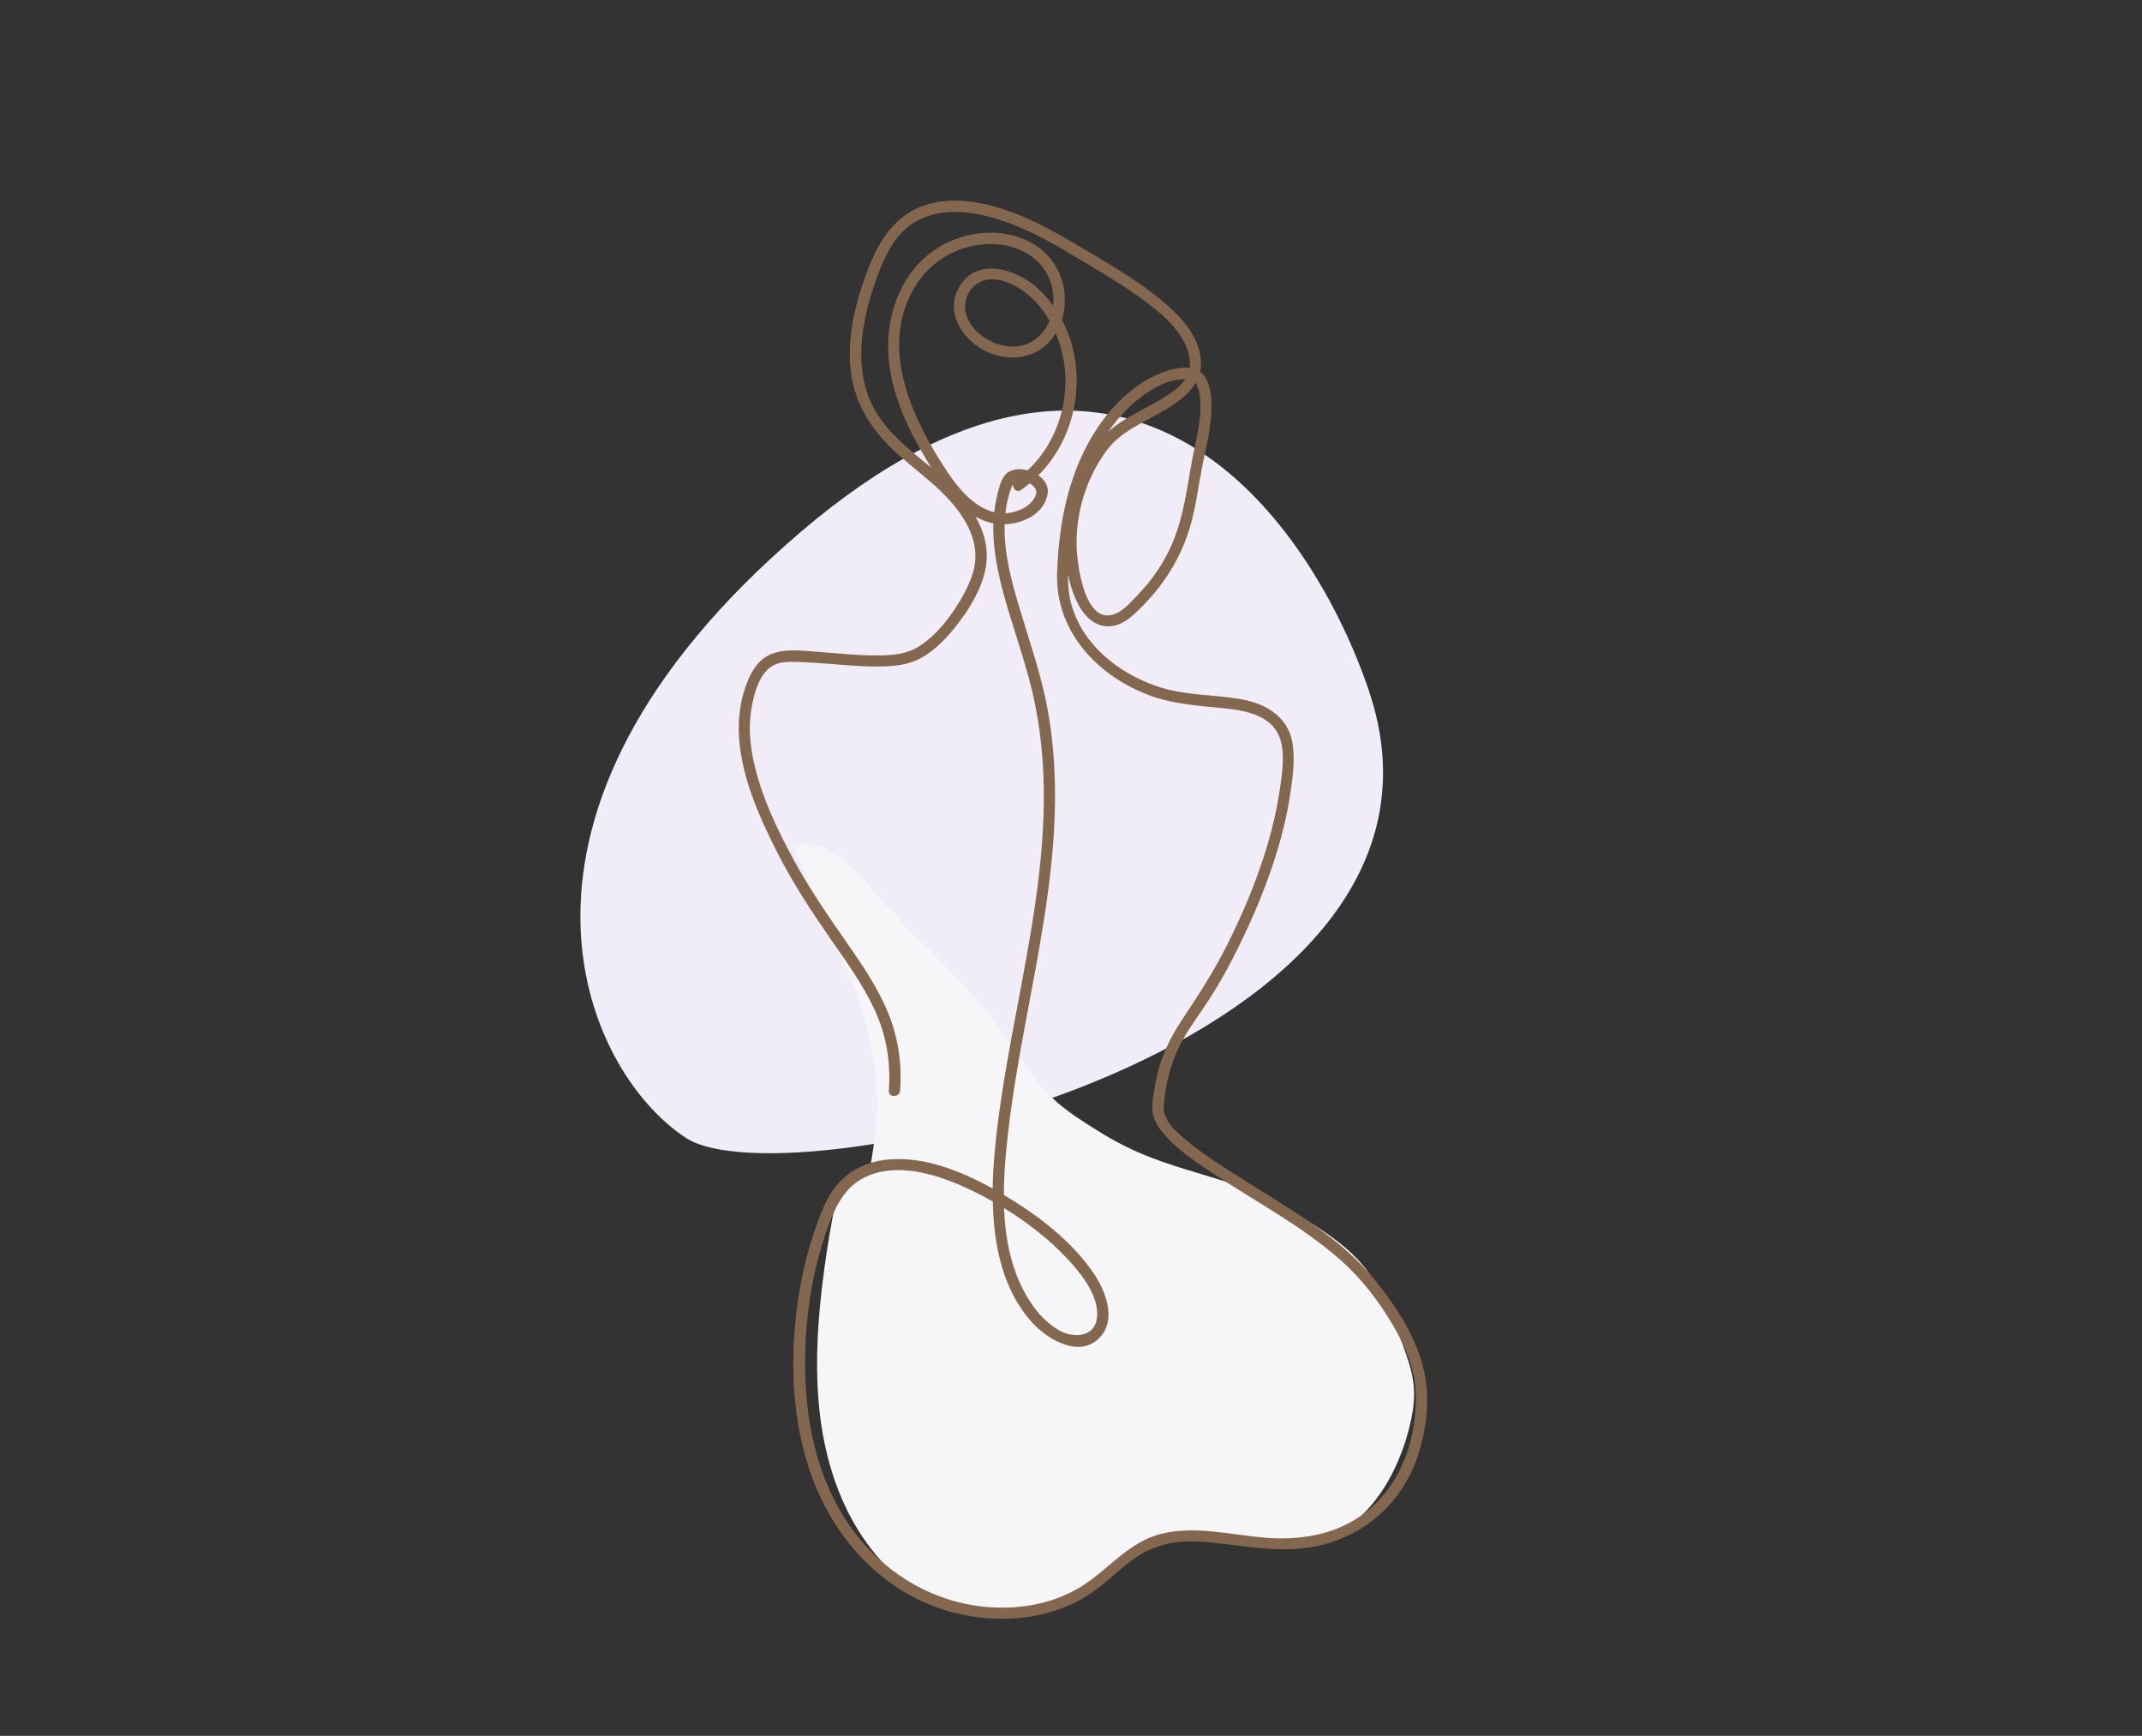
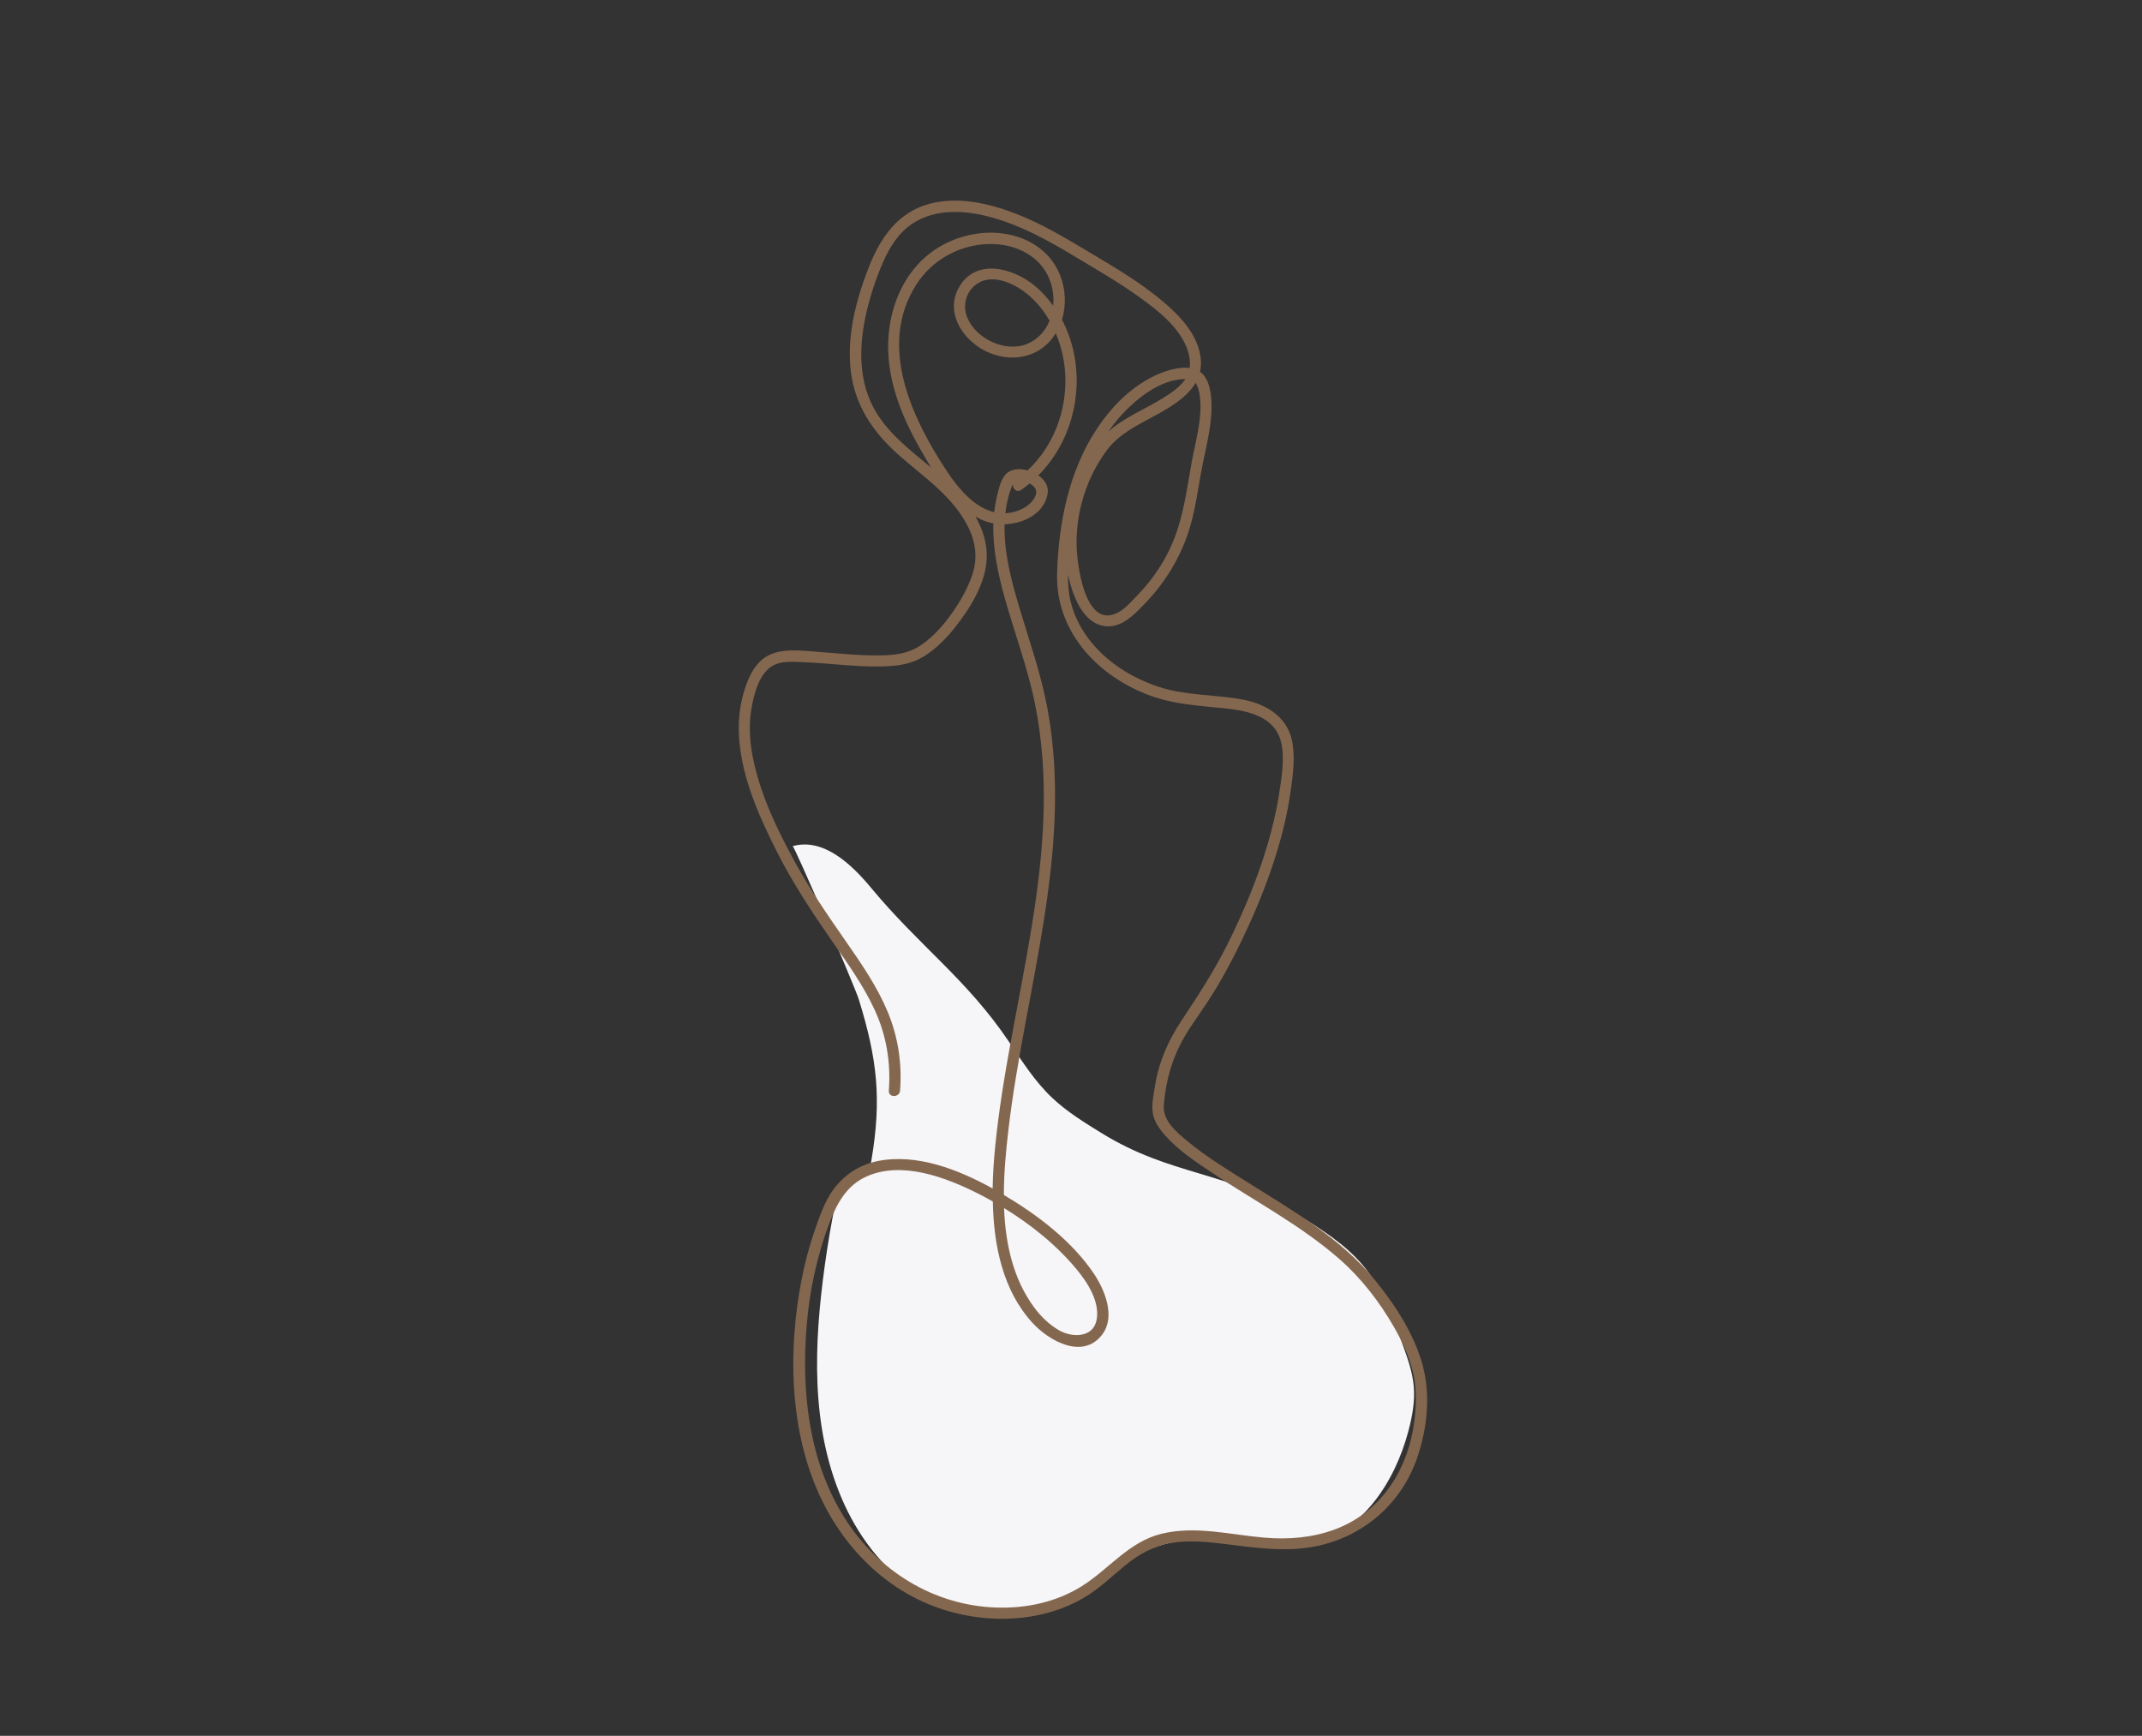
<svg xmlns="http://www.w3.org/2000/svg" id="_レイヤー_2" width="337.99" height="273.88" viewBox="0 0 337.99 273.88">
  <rect x="0" y="0" width="337.99" height="273.88" fill="#333333" stroke="none" />
  <defs>
    <style>.cls-1{fill:none;}.cls-2{fill:#84674f;}.cls-3{fill:#f0edf9;}.cls-4{fill:#f6f5f7;}</style>
  </defs>
  <g id="_レイヤー_1-2">
-     <path class="cls-3" d="M215.99,108.93c-8.62-25.38-37.26-69.75-89.64-25-52.38,44.74-34.31,85.1-18.08,95.63,16.23,10.53,127.03-13.75,107.71-70.63Z" />
    <path class="cls-4" d="M137.49,183.13c-.8,4.7-4.58,1.64-5.58,6.31-.73,3.39-1.29,6.82-1.77,10.26-1.69,12.25-2.25,25.1,2.61,36.57,2.46,5.81,6.37,11.2,11.85,14.74,5.48,3.54,12.62,5.03,18.96,3.14,7.84-2.33,13.57-9.35,21.64-10.85,7.06-1.31,14.46,1.92,21.45.36,8.38-1.86,13.49-9.99,15.58-17.85.61-2.32,1.06-4.7.85-7.08-.2-2.3-1-4.51-1.79-6.69-1.58-4.35-3.21-8.8-6.24-12.4-2.86-3.4-6.78-5.83-10.64-8.2-11-6.77-19.56-5.87-30.56-12.64-2.73-1.68-5.48-3.38-7.79-5.55-2.78-2.62-4.81-5.85-6.92-8.98-6.58-9.76-14.15-15.08-21.7-24.2-3.11-3.75-7.54-7.93-12.37-6.56.29-.08,9.84,22.24,10.44,24.17,2.92,9.46,3.63,15.72,1.98,25.46Z" />
    <path class="cls-2" d="M224.59,215.77c-1.32-5.06-4.29-9.67-7.55-13.7-5.38-6.65-12.94-10.98-20.09-15.47-3.25-2.04-6.58-4.06-9.54-6.51-1.72-1.42-3.96-3.25-3.77-5.68.34-4.38,1.57-8.28,3.96-11.97,1.13-1.74,2.35-3.43,3.47-5.18,1.52-2.37,2.86-4.85,4.12-7.37,2.56-5.13,4.8-10.45,6.44-15.95.82-2.74,1.48-5.53,1.91-8.37.4-2.6.81-5.41.45-8.04-.56-4.21-3.93-6.39-7.84-7.14-4.4-.84-8.87-.59-13.19-1.98-4.35-1.41-8.49-4-11.25-7.7-1.3-1.74-2.27-3.71-2.78-5.82-.34-1.4-.42-2.82-.4-4.25.35,1.75.91,3.44,1.73,4.94.91,1.66,2.41,3.15,4.4,3.24,2.43.11,4.21-1.77,5.77-3.36,3.03-3.08,5.37-6.7,6.84-10.77,1.39-3.83,1.74-7.79,2.56-11.74.69-3.32,1.57-6.76,1.28-10.17-.13-1.52-.53-3.25-1.76-4.13.14-.63.19-1.31.12-2.04-.37-3.72-3.22-6.72-5.94-9.02-3.41-2.88-7.27-5.19-11.1-7.47-3.96-2.35-7.86-4.75-12.18-6.42-4.26-1.64-9.15-2.76-13.67-1.52-5.01,1.37-7.74,5.47-9.53,10.08-1.99,5.11-3.46,10.76-2.8,16.29.64,5.4,3.47,9.59,7.46,13.15,4.01,3.57,8.77,6.65,11.16,11.65,1.12,2.36,1.39,4.85.55,7.34-.69,2.04-1.77,3.97-2.99,5.74-1.35,1.97-2.99,3.89-4.96,5.26-2.1,1.46-4.23,1.7-6.75,1.72-3.18.04-6.34-.32-9.5-.55-2.59-.18-5.78-.68-8.16.65-2.22,1.25-3.27,4.05-3.88,6.38-.69,2.67-.75,5.47-.39,8.19.75,5.74,3.19,11.13,5.77,16.25,2.51,4.99,5.58,9.62,8.76,14.2,2.43,3.48,4.93,6.97,6.71,10.84,1.85,4.01,2.55,8.31,2.22,12.71-.09,1.14,1.68,1.13,1.77,0,.33-4.29-.31-8.52-1.98-12.5-1.64-3.92-4.06-7.44-6.48-10.92-2.89-4.16-5.78-8.33-8.21-12.79-2.71-4.97-5.25-10.26-6.45-15.83-.58-2.7-.8-5.53-.33-8.27.41-2.36,1.31-5.93,3.77-6.94,1.23-.51,2.67-.41,3.97-.37,1.52.05,3.04.16,4.55.28,3.02.24,6.05.53,9.08.38,2.18-.1,4.1-.45,5.96-1.63,1.78-1.13,3.31-2.66,4.63-4.3,2.46-3.06,5.04-7.11,5.17-11.16.08-2.32-.64-4.51-1.77-6.51.56.31,1.14.58,1.76.79.33.11.68.2,1.05.27-.12,3.95.73,7.93,1.78,11.71,1.56,5.6,3.64,11.05,4.79,16.76,4.77,23.54-4.04,46.78-6.3,70.07-.2,2.05-.35,4.21-.38,6.4-5.4-2.98-11.95-5.56-18.13-4.33-2.91.58-5.41,2.23-7.12,4.66-1.24,1.76-1.98,3.88-2.69,5.89-.98,2.79-1.74,5.67-2.29,8.58-1.99,10.61-1.82,22.41,2.42,32.48,3.91,9.26,11.36,16.82,21.2,19.51,4.67,1.28,9.68,1.49,14.41.39,2.31-.54,4.56-1.41,6.6-2.61,2.33-1.37,4.27-3.24,6.34-4.96,2.2-1.83,4.57-3.2,7.43-3.68,2.84-.48,5.78-.17,8.62.18,4.69.58,9.31,1.28,14.01.38,7.66-1.47,13.74-6.75,16.24-14.15,1.49-4.4,2.07-9.59.89-14.12ZM189.3,62.33c.5,3.54-.62,7.1-1.25,10.54-.79,4.3-1.28,8.59-2.99,12.67-.86,2.05-1.99,3.99-3.33,5.76-.71.94-1.49,1.83-2.31,2.68-.91.94-1.94,2.14-3.13,2.73-5.13,2.53-6.35-7.73-6.41-10.63-.11-5.38,1.59-10.76,4.8-15.08,2.32-3.12,6.31-4.55,9.53-6.54,1.78-1.1,3.47-2.37,4.45-4.05.37.57.54,1.26.64,1.93ZM174.86,68.13c.55-.79,1.14-1.55,1.77-2.27,2.51-2.87,6.43-6.02,10.32-6.05.03,0,.06,0,.09,0-.84,1.27-2.25,2.19-3.5,2.98-2.8,1.76-6.2,3.07-8.68,5.34ZM149.44,74.39c-5.56-8.39-10.96-19.83-4.9-29.42,2.52-3.99,6.92-6.41,11.63-6.47,4.2-.06,8.39,2.02,9.67,6.23.34,1.12.45,2.33.34,3.51-.83-1.16-1.8-2.23-2.89-3.14-3.46-2.88-9.5-4.48-12.08.43-1.94,3.69.44,7.64,3.72,9.55,3.44,2,7.86,1.86,10.66-1.17.38-.41.71-.86,1-1.33.41.95.73,1.94.97,2.92,1.63,6.66-.41,14.07-5.43,18.72-.37-.11-.75-.17-1.09-.19-.91-.04-1.88.21-2.47.94-.73.9-1.05,2.43-1.3,3.53-.18.77-.3,1.54-.39,2.31-3.14-.74-5.66-3.73-7.44-6.42ZM165.61,50.6c-.64,1.57-1.77,2.9-3.44,3.62-3.44,1.48-8.1-.7-9.53-4.08-.82-1.93-.2-4.25,1.6-5.41,2.09-1.35,4.79-.39,6.69.82,1.95,1.24,3.51,3.03,4.68,5.05ZM162.9,76.56c.81.68.76,1.35.2,2.21-.57.86-1.51,1.45-2.46,1.8-.69.25-1.35.38-2,.41.04-.34.09-.67.14-1.01.19-1.11.47-2.23.9-3.28.05-.12.1-.22.15-.31-.1.67.57,1.41,1.28.93.48-.33.93-.68,1.37-1.04.15.09.29.19.42.3ZM223.22,223.77c-.83,7.76-5.1,14.77-12.61,17.55-3.57,1.32-7.33,1.61-11.1,1.29-5.36-.45-10.86-1.92-16.2-.62-5.19,1.26-8.27,5.55-12.6,8.27-4,2.51-8.74,3.53-13.43,3.38-9.98-.3-18.81-5.84-24.06-14.22-5.58-8.9-6.76-19.66-5.96-29.95.44-5.7,1.64-11.35,3.69-16.69,1.16-3.01,2.69-5.76,5.75-7.14,5.57-2.53,12.55.12,17.61,2.67.79.4,1.57.82,2.35,1.26.13,6.94,1.58,14.02,6.23,19.12,2.61,2.87,7.99,5.91,11.04,1.86,2.12-2.81.41-7.02-1.33-9.6-3.48-5.16-8.87-9.25-14.2-12.41,0-3.54.34-7.07.73-10.36,2.59-22.02,10.25-43.88,6.18-66.23-1.01-5.52-2.88-10.78-4.48-16.14-1.25-4.19-2.44-8.66-2.31-13.09,3.05-.09,6.27-1.72,6.79-4.83.2-1.19-.49-2.19-1.47-2.89,5-5,7.08-12.49,5.57-19.48-.38-1.75-1-3.47-1.84-5.08.71-2.31.58-4.9-.34-7.14-1.65-4.04-5.6-6.24-9.83-6.55-4.67-.34-9.53,1.56-12.66,5.06-3.29,3.68-4.74,8.68-4.59,13.56.18,5.62,2.44,10.95,5.21,15.75.49.86,1.01,1.75,1.55,2.64-3.36-2.79-6.94-5.49-9.04-9.38-2.56-4.74-2.3-10.39-1.06-15.48.63-2.58,1.48-5.15,2.55-7.58,1.03-2.33,2.4-4.55,4.56-6,3.8-2.54,8.6-2.15,12.79-.95,4.54,1.29,8.65,3.55,12.67,5.97,3.5,2.11,7.07,4.14,10.39,6.53,2.92,2.1,6.38,4.78,7.61,8.32.31.9.47,1.91.34,2.87-1.23-.15-2.53.12-3.68.49-4.58,1.5-8.3,5.1-10.92,9.04-4.45,6.68-6.08,14.91-6.32,22.83-.27,8.96,6,15.86,13.99,19.07,4.06,1.63,8.22,1.84,12.51,2.28,3.6.37,7.85,1.25,8.84,5.31.62,2.55.08,5.65-.31,8.2-.42,2.71-1.06,5.38-1.83,8-1.6,5.42-3.79,10.65-6.32,15.71-2.09,4.19-4.59,8.04-7.18,11.93-2.15,3.22-3.65,6.6-4.26,10.45-.24,1.56-.68,3.36-.18,4.92.35,1.07,1.03,2,1.77,2.84,2.1,2.37,4.86,4.2,7.47,5.94,6.7,4.46,13.98,8.26,20.06,13.59,3.44,3.01,6.31,6.74,8.58,10.69,1.28,2.22,2.37,4.57,2.99,7.06.61,2.42.56,4.9.3,7.37ZM158.43,190.61c4.28,2.62,8.29,5.85,11.45,9.66,1.75,2.11,3.76,5.23,3.13,8.1-.61,2.77-3.96,2.67-5.93,1.51-1.54-.9-2.86-2.18-3.91-3.61-3.32-4.51-4.52-10.04-4.74-15.66Z" />
    <rect class="cls-1" width="337.99" height="273.88" />
  </g>
</svg>